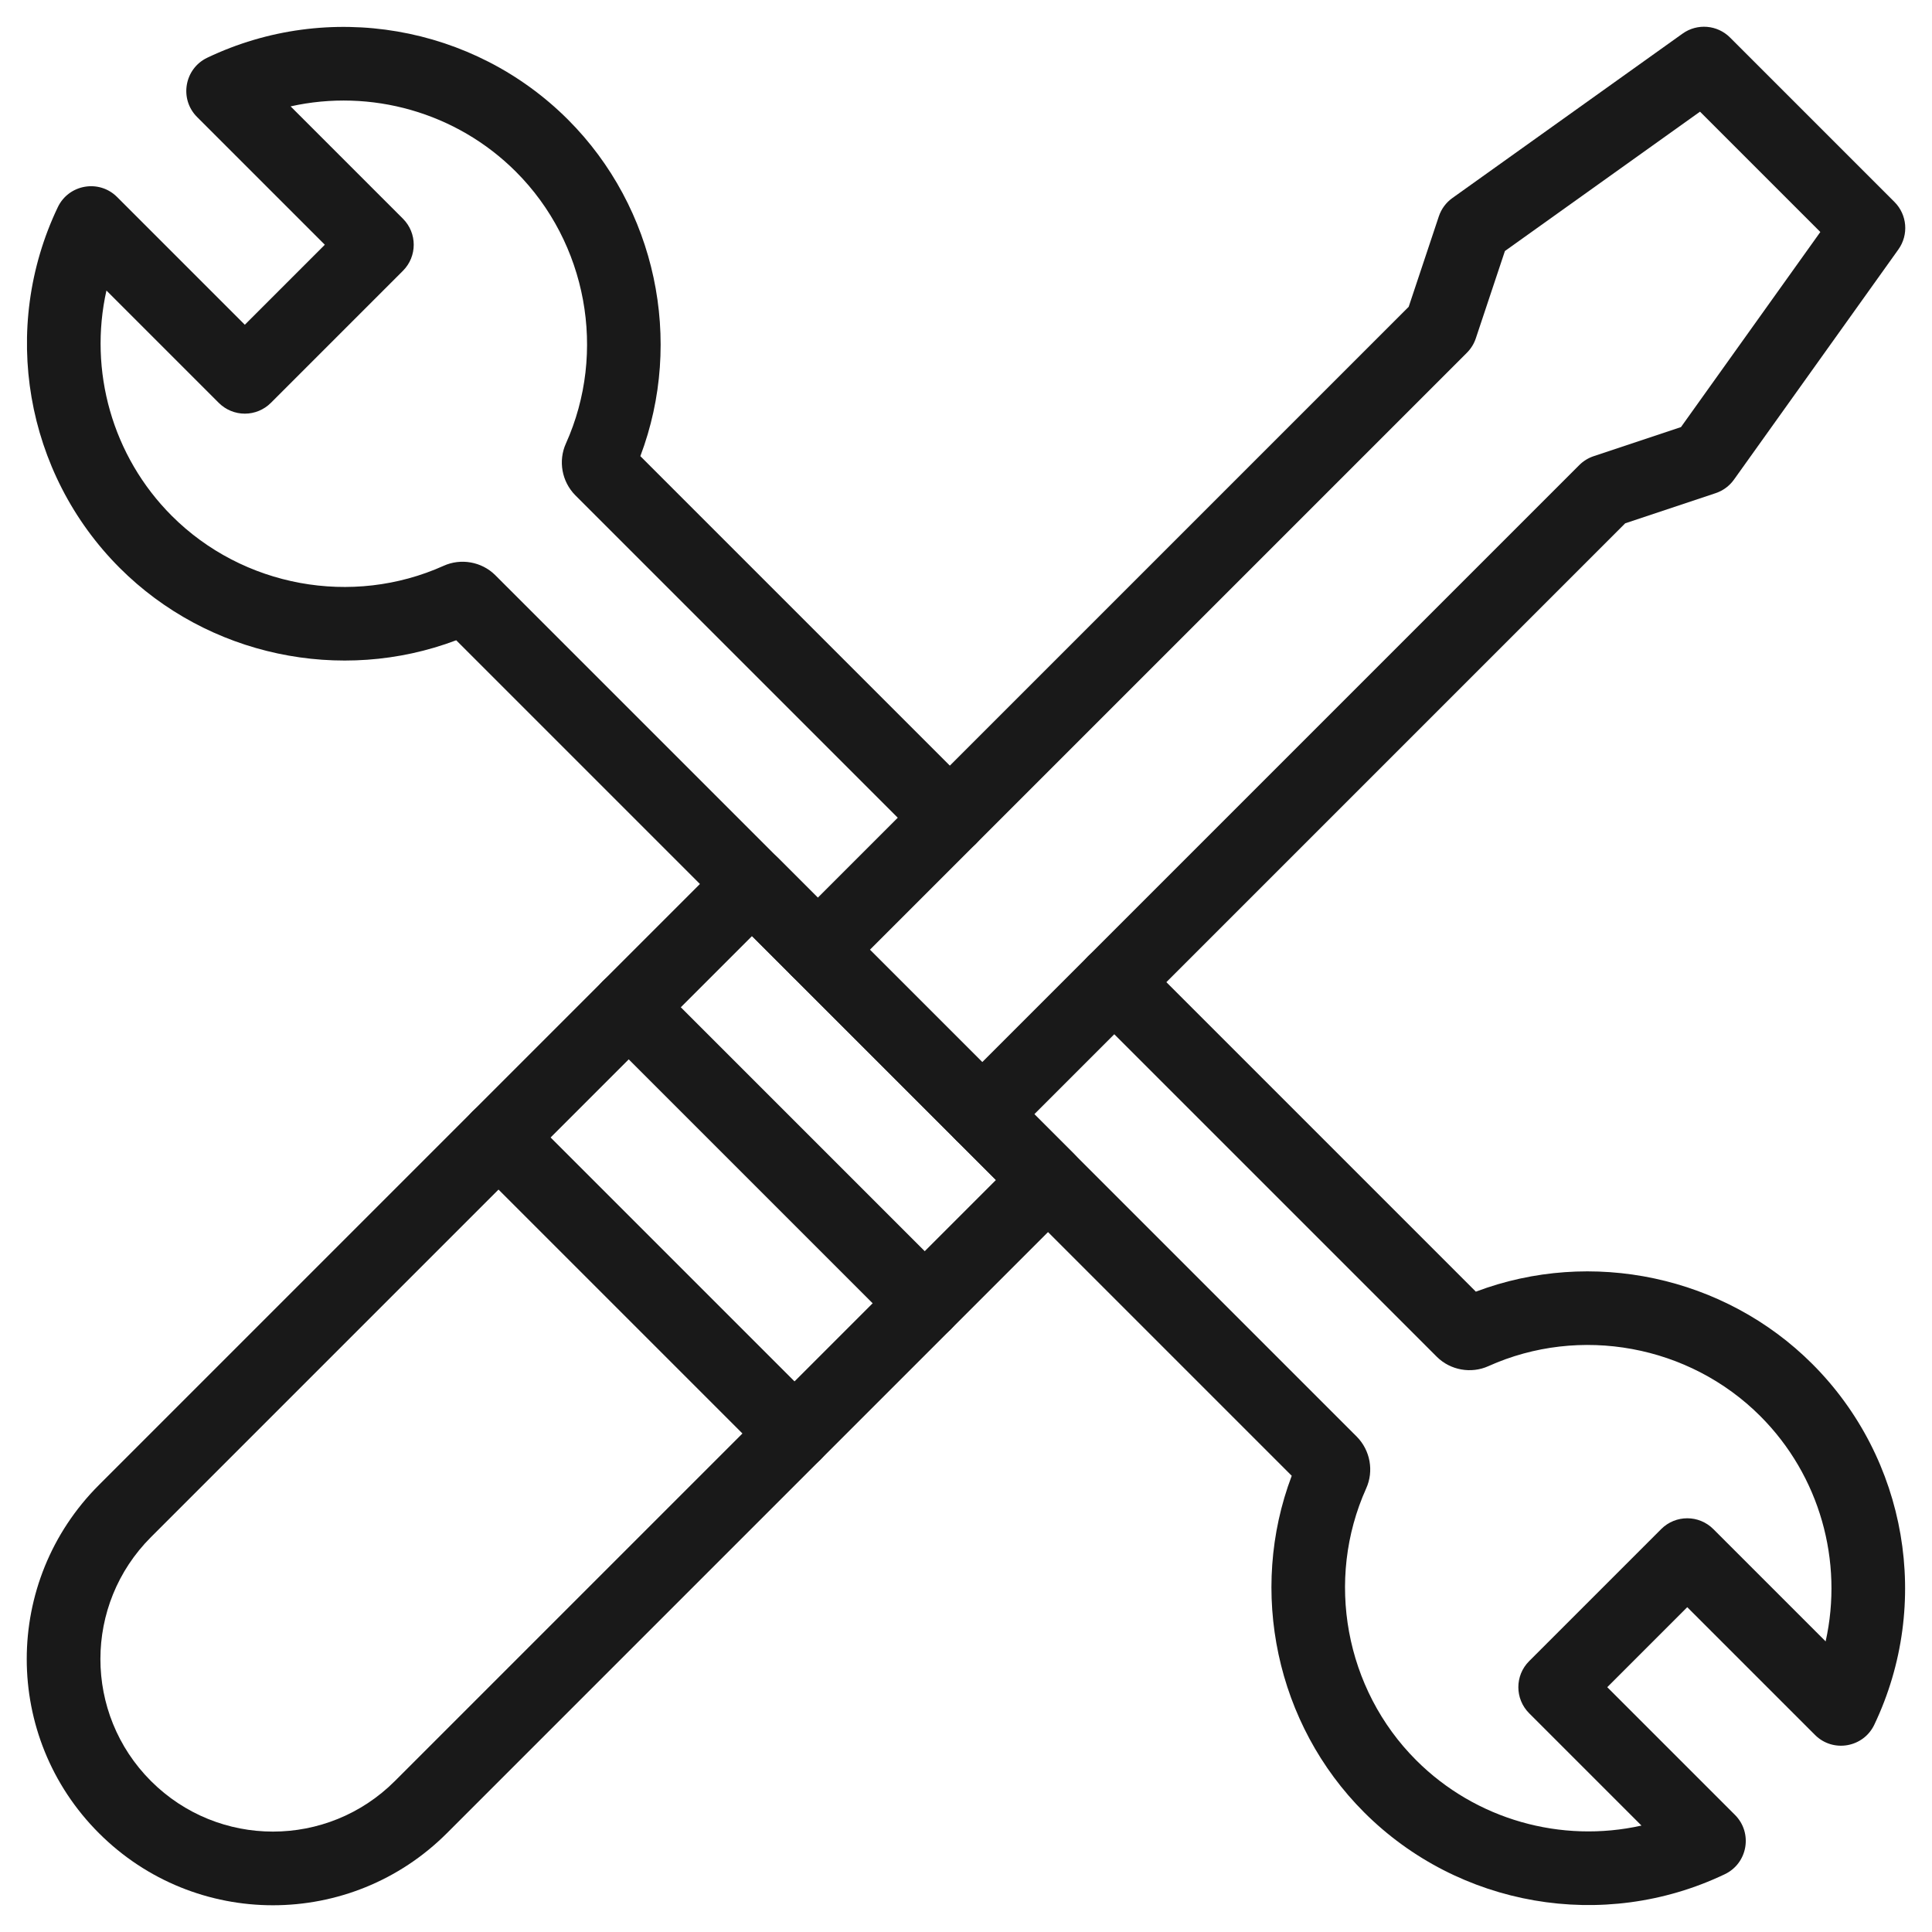
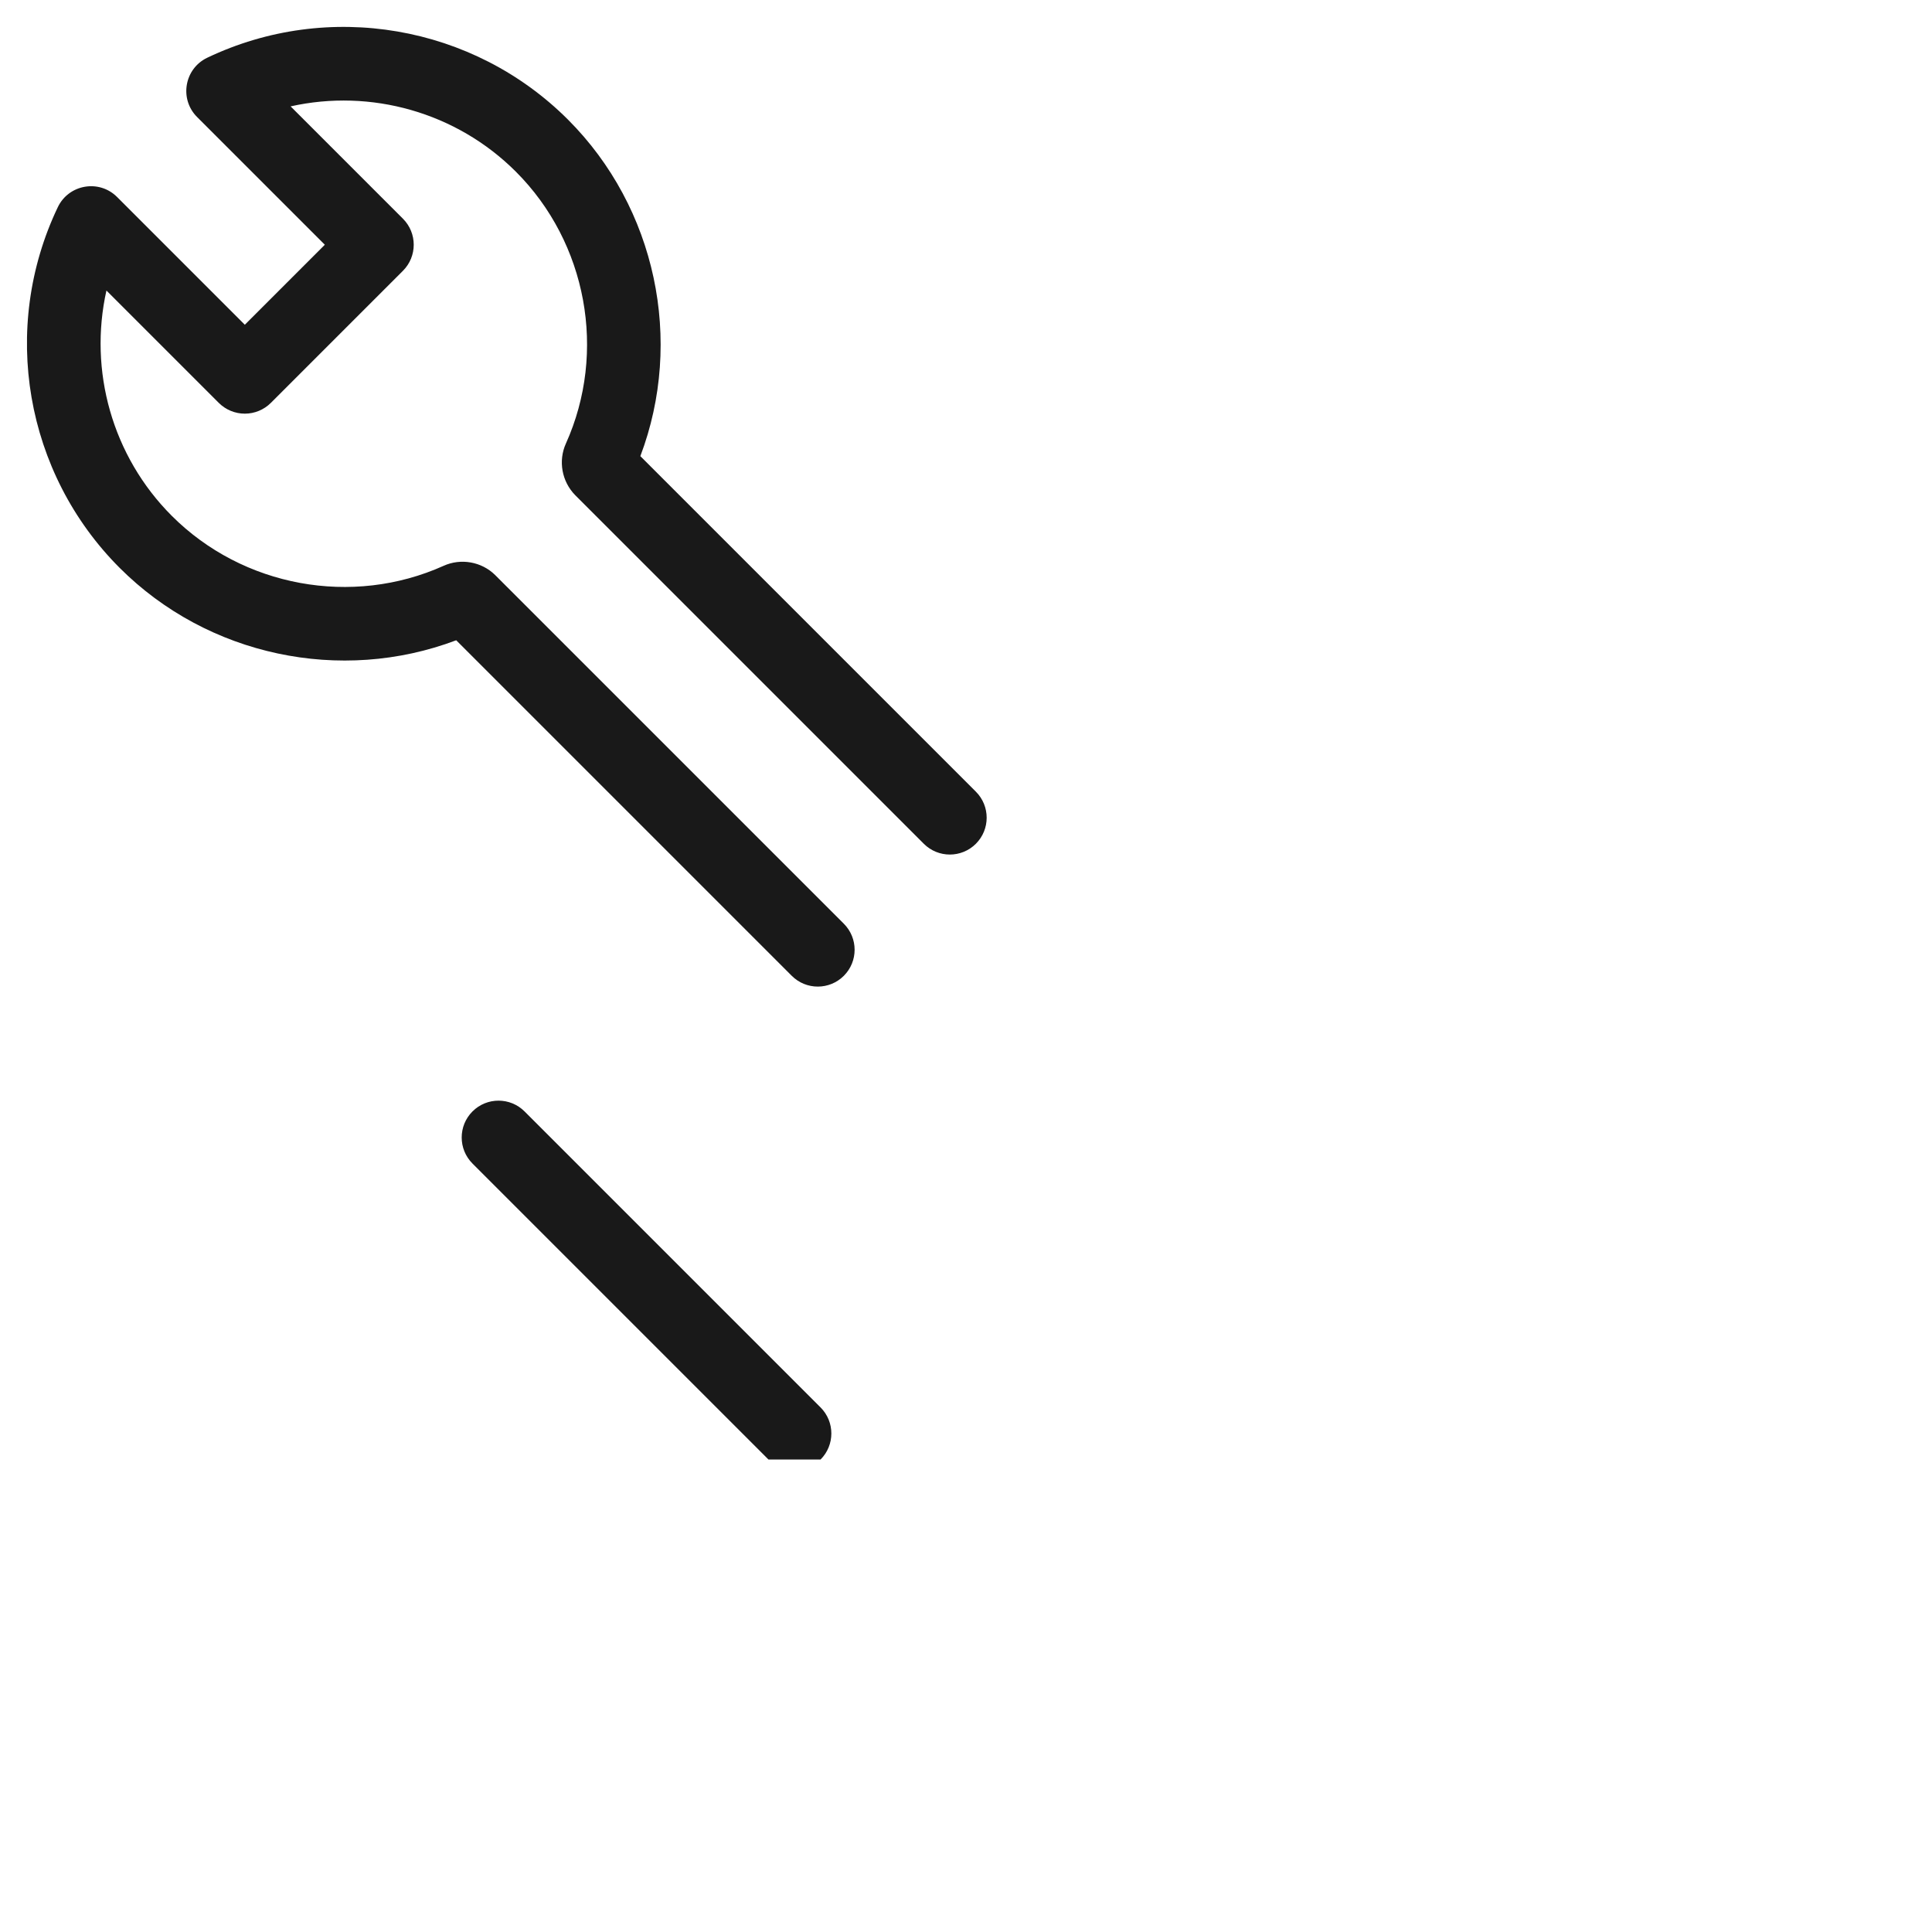
<svg xmlns="http://www.w3.org/2000/svg" fill="#191919" height="524.7" preserveAspectRatio="xMidYMid meet" version="1" viewBox="-6.3 -6.3 524.6 524.7" width="524.6" zoomAndPan="magnify">
  <g>
    <g>
      <g>
        <g id="change1_3">
-           <path d="M20.551,491.451c-26.118-26.118-26.123-68.394-0.001-94.516l170.278-170.278 c3.906-3.905,10.236-3.905,14.143,0l80.373,80.373c3.903,3.905,3.904,10.237,0,14.143L115.065,491.451 C88.95,517.566,46.671,517.573,20.551,491.451z M197.899,247.87L34.692,411.078c-18.301,18.299-18.305,47.927,0,66.229 c18.303,18.303,47.925,18.306,66.23,0.001L264.13,314.101L197.899,247.87z" />
-         </g>
+           </g>
        <g id="change1_4">
-           <path d="M237.721,354.651l-80.372-80.372c-3.905-3.905-3.905-10.237,0-14.143 c3.906-3.904,10.236-3.904,14.143,0l80.372,80.372c3.905,3.905,3.905,10.237,0,14.143 C247.957,358.556,241.628,358.555,237.721,354.651z" />
-         </g>
+           </g>
        <g id="change1_5">
-           <path d="M202.366,390.006l-80.372-80.372c-3.905-3.905-3.905-10.237,0-14.143 c3.906-3.904,10.236-3.904,14.143,0l80.372,80.372c3.905,3.905,3.905,10.237,0,14.143 C212.601,393.912,206.272,393.911,202.366,390.006z" />
+           <path d="M202.366,390.006l-80.372-80.372c-3.905-3.905-3.905-10.237,0-14.143 c3.906-3.904,10.236-3.904,14.143,0l80.372,80.372c3.905,3.905,3.905,10.237,0,14.143 z" />
        </g>
        <g id="change1_6">
-           <path d="M253.34,303.312l-44.651-44.651c-3.905-3.905-3.905-10.237,0-14.143L376.206,77.001l8.183-24.551 c0.669-2.005,1.955-3.747,3.675-4.975l62.513-44.652c3.978-2.841,9.426-2.392,12.884,1.066l44.651,44.652 c3.456,3.457,3.907,8.905,1.066,12.883l-44.651,62.512c-1.229,1.72-2.971,3.006-4.976,3.674l-24.552,8.184L267.482,303.312 C263.584,307.21,257.254,307.224,253.34,303.312z M229.902,251.589l30.509,30.509l162.115-162.115 c1.098-1.098,2.436-1.925,3.909-2.415l23.706-7.902l37.837-52.972l-32.671-32.672l-52.973,37.838l-7.901,23.706 c-0.491,1.473-1.318,2.811-2.416,3.909L229.902,251.589z" />
-         </g>
+           </g>
        <g id="change1_1">
-           <path d="M364.088,485.792c-23.902-23.903-31.491-60.031-19.643-91.37l-91.107-91.107 c-3.905-3.905-3.905-10.237,0-14.143c3.906-3.904,10.236-3.904,14.143,0l94.64,94.64c3.665,3.714,4.666,9.339,2.537,14.044 c-11.172,24.836-5.721,54.5,13.573,73.794c16.202,16.204,39.434,22.609,61.183,17.749l-30.506-30.504 c-3.903-3.903-3.904-10.236,0-14.142l35.864-35.864c3.906-3.904,10.236-3.904,14.143,0l30.502,30.502 c4.854-21.746-1.549-44.982-17.746-61.18c-19.295-19.296-48.961-24.745-73.814-13.564c-4.689,2.122-10.311,1.117-13.978-2.501 l-94.687-94.685c-3.905-3.905-3.905-10.237,0-14.143c3.906-3.904,10.236-3.904,14.143,0l91.108,91.109 c31.35-11.852,67.469-4.262,91.37,19.641c25.733,25.734,32.489,65.1,16.813,97.955c-2.961,6.206-11.202,7.657-16.097,2.765 l-34.685-34.685l-21.722,21.722l34.685,34.685c4.87,4.872,3.47,13.12-2.762,16.095 C429.05,518.359,389.718,511.424,364.088,485.792z" />
-         </g>
+           </g>
        <g id="change1_2">
          <path d="M208.685,258.662l-91.108-91.109c-31.354,11.845-67.471,4.257-91.369-19.641 C0.466,122.171-6.29,82.805,9.397,49.955c2.967-6.216,11.213-7.645,16.095-2.762l34.685,34.686l21.722-21.722L47.213,25.472 c-4.871-4.872-3.468-13.123,2.765-16.097c32.856-15.676,72.221-8.921,97.955,16.813c23.905,23.906,31.494,60.033,19.642,91.371 l91.108,91.107c3.905,3.905,3.905,10.237,0,14.143c-3.906,3.905-10.236,3.905-14.143,0l-94.64-94.64 c-3.666-3.716-4.667-9.341-2.538-14.043c11.175-24.835,5.725-54.5-13.572-73.795c-16.198-16.197-39.432-22.6-61.181-17.746 l30.503,30.502c3.903,3.904,3.904,10.238,0,14.143l-35.864,35.864c-1.876,1.875-4.419,2.929-7.071,2.929l0,0 c-2.652,0-5.196-1.054-7.071-2.929L22.601,72.587c-4.859,21.744,1.544,44.979,17.749,61.183 c19.293,19.293,48.957,24.745,73.814,13.563c4.686-2.12,10.309-1.118,13.975,2.499l94.689,94.688 c3.905,3.905,3.905,10.237,0,14.143C218.92,262.568,212.592,262.567,208.685,258.662z" />
        </g>
      </g>
    </g>
  </g>
</svg>